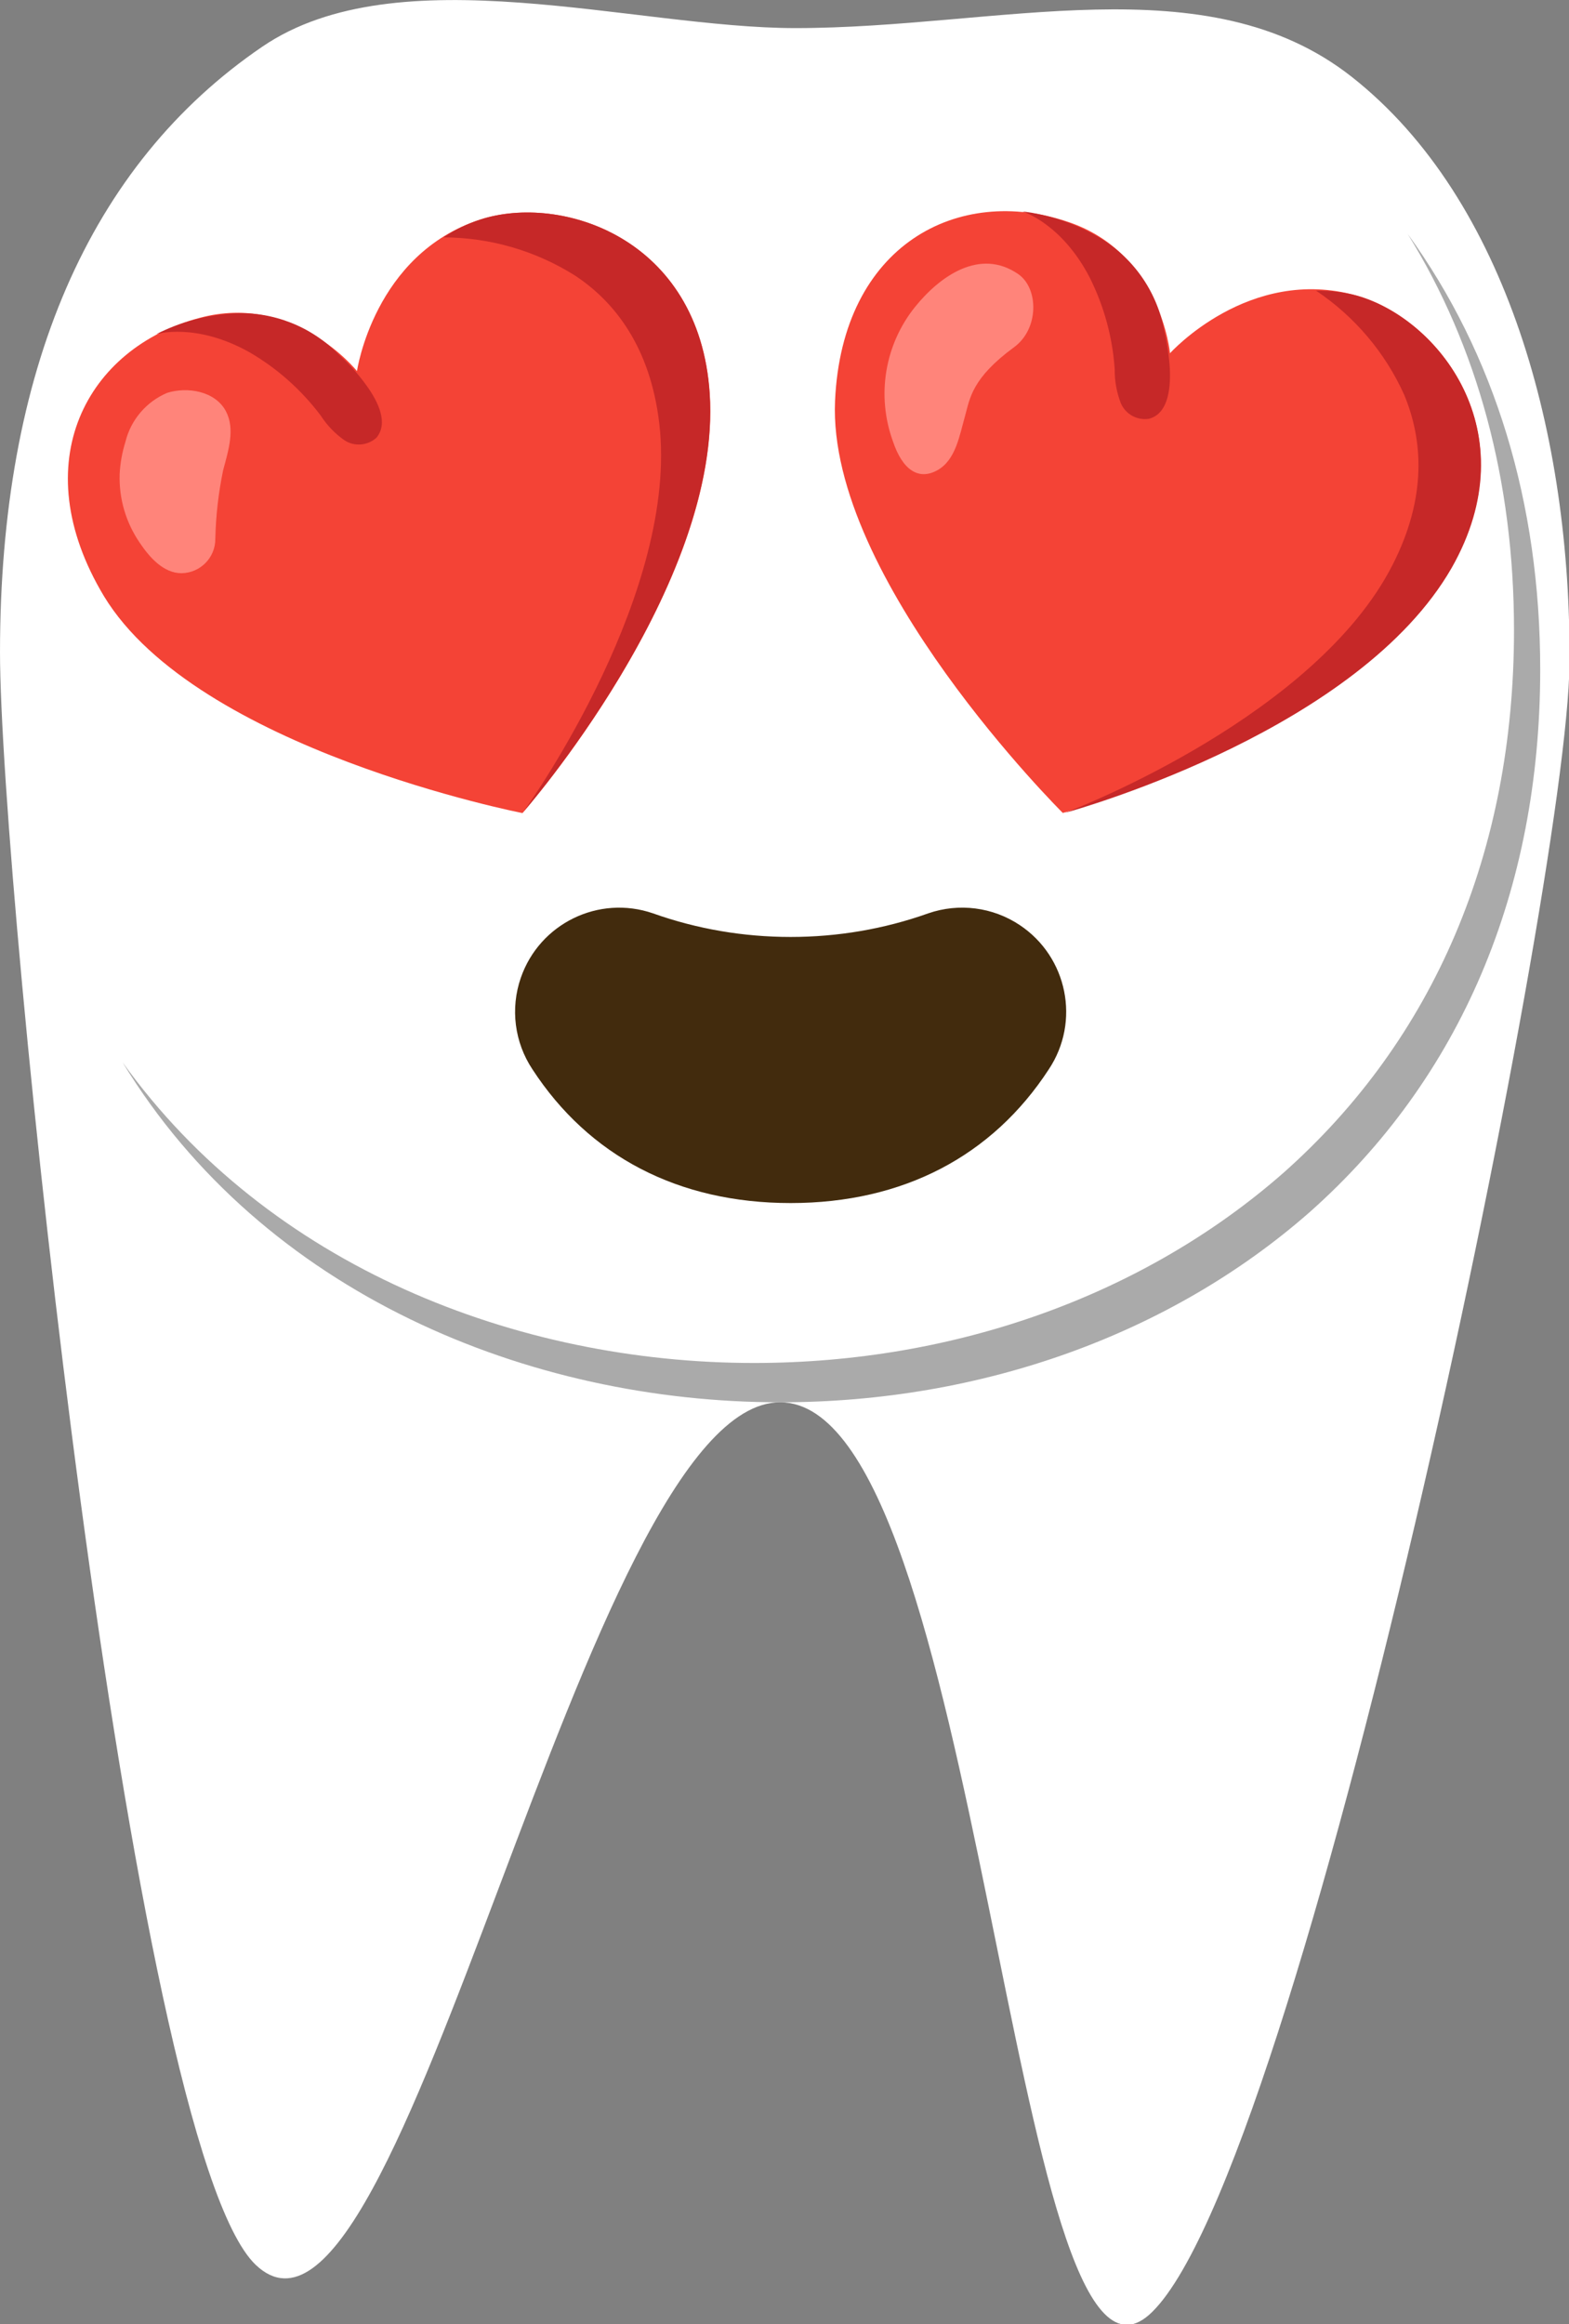
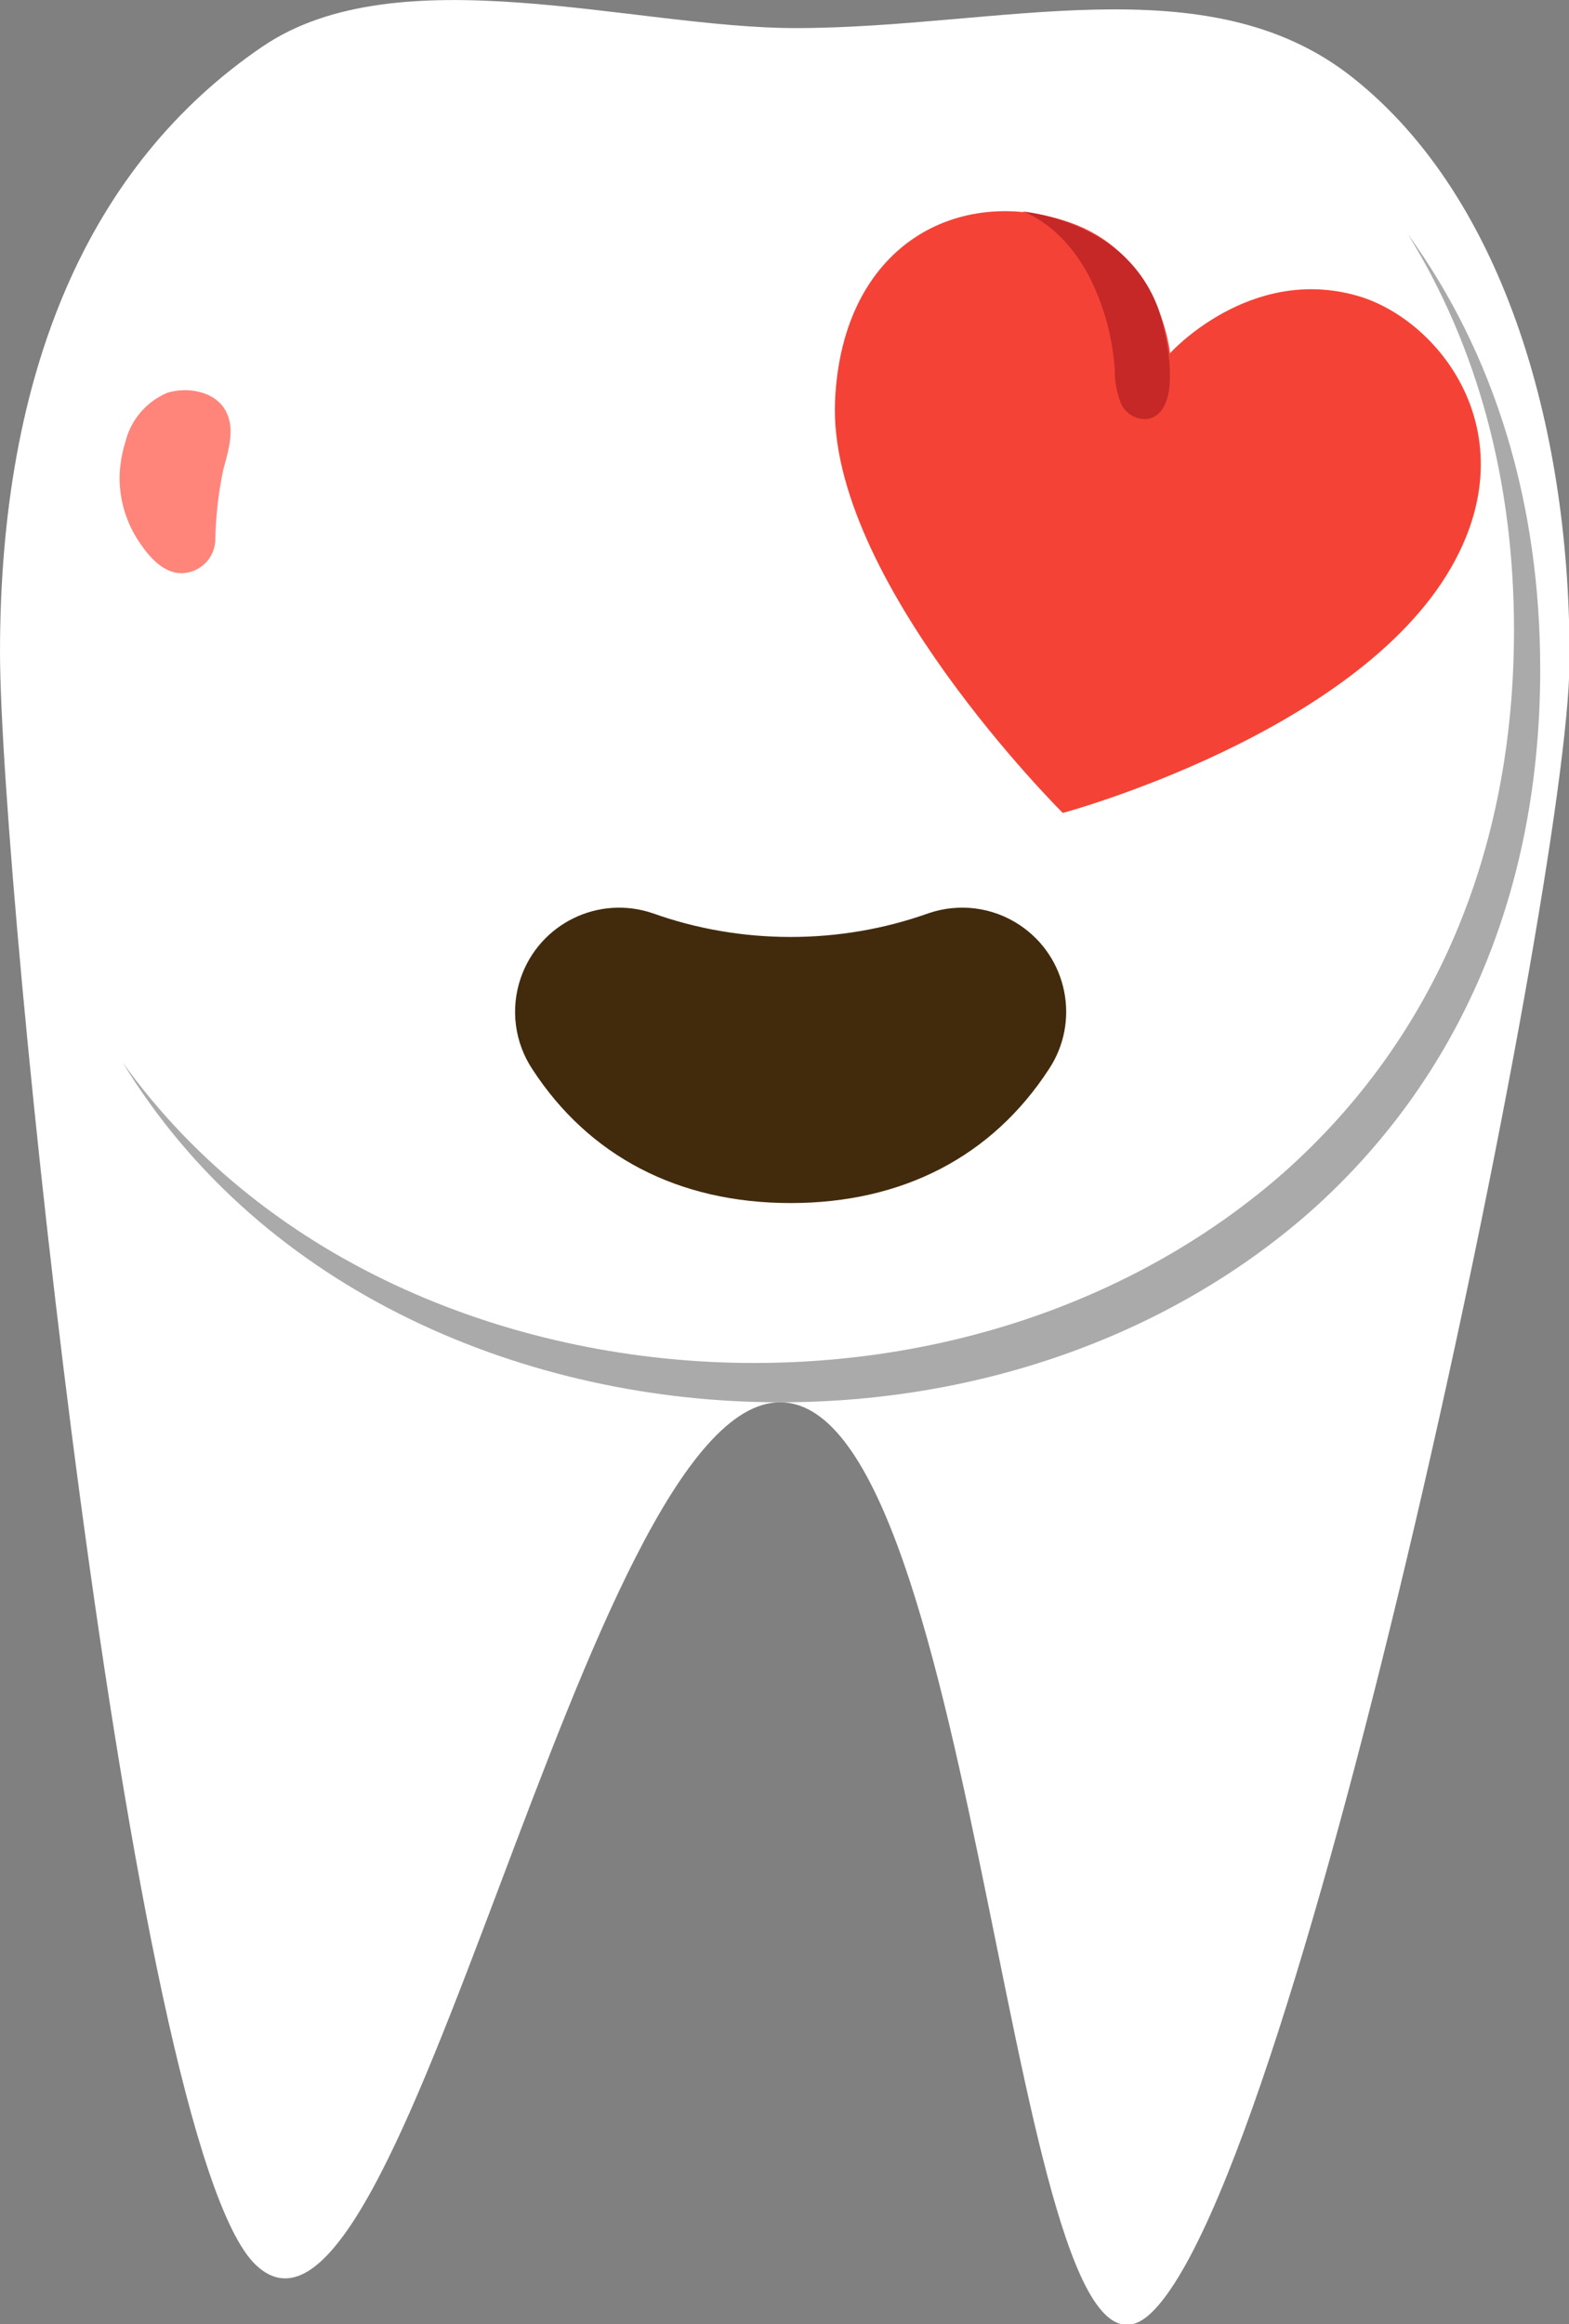
<svg xmlns="http://www.w3.org/2000/svg" viewBox="240.677 56.215 100.092 148.219" width="100.092" height="148.219">
  <rect x="240.677" y="56.215" width="100.092" height="148.219" fill="#808080" stroke="none" />
  <g transform="matrix(0.836, 0, 0, 0.836, 237.275, 46.332)">
    <g id="facial_expressions">
      <path id="face" style="fill: rgb(255, 255, 255);" d="M 63.6 118.8 C 48.571 118.8 34.848 195.298 23.591 184.61 C 13.951 175.457 4.07 79.304 4.07 61.589 C 4.07 40.089 10.884 24.375 24.087 15.382 C 34.464 8.314 52.484 13.965 64.763 13.965 C 80.263 13.965 96.138 8.963 107.219 17.685 C 119.126 27.057 123.969 45.27 123.833 62.446 C 123.697 79.622 103.251 178.217 91.751 188.417 C 81.151 197.717 79 118.8 63.6 118.8 Z" />
      <path style="fill: rgb(170, 170, 170);" d="M111.49,29.67c5.33,8.6,8.11,18.84,8.11,30.23c0,16.9-6.1,31.2-17.6,41.4 c-10.6,9.3-25,14.5-40.4,14.5c-18.06,0-37-7.35-48.18-22.94c10.76,17.66,31,25.94,50.18,25.94c15.4,0,29.8-5.2,40.4-14.5 c11.5-10.2,17.6-24.5,17.6-41.4C121.6,50.16,118.13,38.84,111.49,29.67z" />
      <g id="smiling-face-with-heart-eyes">
        <path id="mouth" style="fill:#422B0D;" d="M64.4,83.3c-3.58,0-7.13-0.6-10.5-1.8c-4.15-1.43-8.66,0.78-10.09,4.92 c-0.81,2.34-0.48,4.92,0.89,6.98c4.3,6.6,11.1,10.2,19.7,10.2s15.4-3.6,19.7-10.2c2.43-3.65,1.43-8.58-2.22-11.01 c-2.06-1.37-4.64-1.7-6.98-0.89C71.53,82.7,67.98,83.3,64.4,83.3z" />
        <g id="blush">
          <radialGradient id="gradient-3" cx="123.12" cy="-2397.59" r="19.46" gradientTransform="matrix(1 0 0 -1 0 130)" gradientUnits="userSpaceOnUse">
            <stop offset="0" style="stop-color:#ED7770" />
            <stop offset="0.9" style="stop-color:#ED7770;stop-opacity:0" />
          </radialGradient>
          <ellipse style="opacity: 0.8; fill: url(#gradient-3);" cx="94.6" cy="72.7" rx="17.5" ry="16.5" />
        </g>
      </g>
      <path style="fill:#F44336;" d="M107.59,34.37c-8.21-2.31-14.24,4.4-14.24,4.4s-0.7-7.61-7.72-10c-8.42-2.89-17.31,1.71-17.84,13.64 C67.19,56,85.17,73.84,85.17,73.84s22.32-6,29.63-18.72C120.75,44.77,113.8,36.11,107.59,34.37z" />
-       <path style="fill:#C62828;" d="M107.59,34.37c-1.01-0.27-2.05-0.39-3.09-0.37c2.94,1.97,5.27,4.72,6.72,7.94 c1.41,3.39,1.78,7.77-0.9,13c-5.81,11.37-23.7,18.41-25,18.9c1.63-0.46,22.49-6.46,29.52-18.69 C120.75,44.77,113.8,36.11,107.59,34.37z" />
      <path style="fill:#C62828;" d="M93.34,40c-0.06-1.04-0.22-2.08-0.46-3.1c-0.58-2.94-2.4-5.49-5-7c-1.78-1.04-3.75-1.7-5.79-1.95 c0,0,3,0.91,5.14,5.06c1.09,2.18,1.74,4.56,1.9,6.99c-0.01,0.89,0.15,1.76,0.47,2.59c0.36,0.83,1.24,1.32,2.14,1.18 C93.11,43.42,93.41,41.71,93.34,40z" />
-       <path style="fill:#FF847A;" d="M73.9,35.23c1.87-2.32,4.94-4.53,7.88-2.49c1.56,1.09,1.58,4.18-0.33,5.57 c-3.22,2.36-3.37,3.91-3.73,5.21c-0.44,1.55-0.72,3.4-2.13,4.18s-2.65,0-3.39-2.23C70.94,41.99,71.58,38.11,73.9,35.23z" />
-       <path style="fill:#F44336;" d="M40.72,28.57c-8.11,2.63-9.41,11.56-9.41,11.56s-4.8-6-12-4.06C10.72,38.33,5.87,47.09,12,57.3 C19.1,69,43.94,73.85,43.94,73.85s15.25-17.36,14.29-32C57.44,29.93,46.85,26.58,40.72,28.57z" />
-       <path style="fill:#C62828;" d="M40.72,28.57c-0.99,0.32-1.94,0.78-2.81,1.36c3.54,0.01,7,1.01,10,2.89c3.06,2,5.79,5.48,6.47,11.33 C55.85,56.84,44.85,72.61,44,73.76c1.11-1.28,15.14-17.84,14.22-31.92C57.44,29.93,46.85,26.58,40.72,28.57z" />
-       <path style="fill:#C62828;" d="M32,41.18c-0.62-0.85-1.32-1.63-2.1-2.33c-2.1-2.14-5.01-3.28-8-3.12c-2.05,0.12-4.06,0.65-5.9,1.58 c0,0,3-0.91,7.08,1.37c2.13,1.23,3.98,2.88,5.46,4.84c0.48,0.75,1.1,1.39,1.83,1.9c0.76,0.49,1.76,0.4,2.43-0.21 C33.69,44.13,33,42.55,32,41.18z" />
      <path style="fill:#FF847A;" d="M13.2,48c0.04-0.84,0.19-1.67,0.44-2.47c0.41-1.68,1.6-3.07,3.19-3.74 c1.53-0.48,3.65-0.14,4.47,1.39c0.73,1.36,0.2,3-0.2,4.5c-0.36,1.72-0.56,3.48-0.6,5.24c0.01,1.44-1.14,2.61-2.58,2.63 c-1.36,0-2.42-1.18-3.18-2.31C13.68,51.7,13.14,49.87,13.2,48z" />
    </g>
  </g>
</svg>